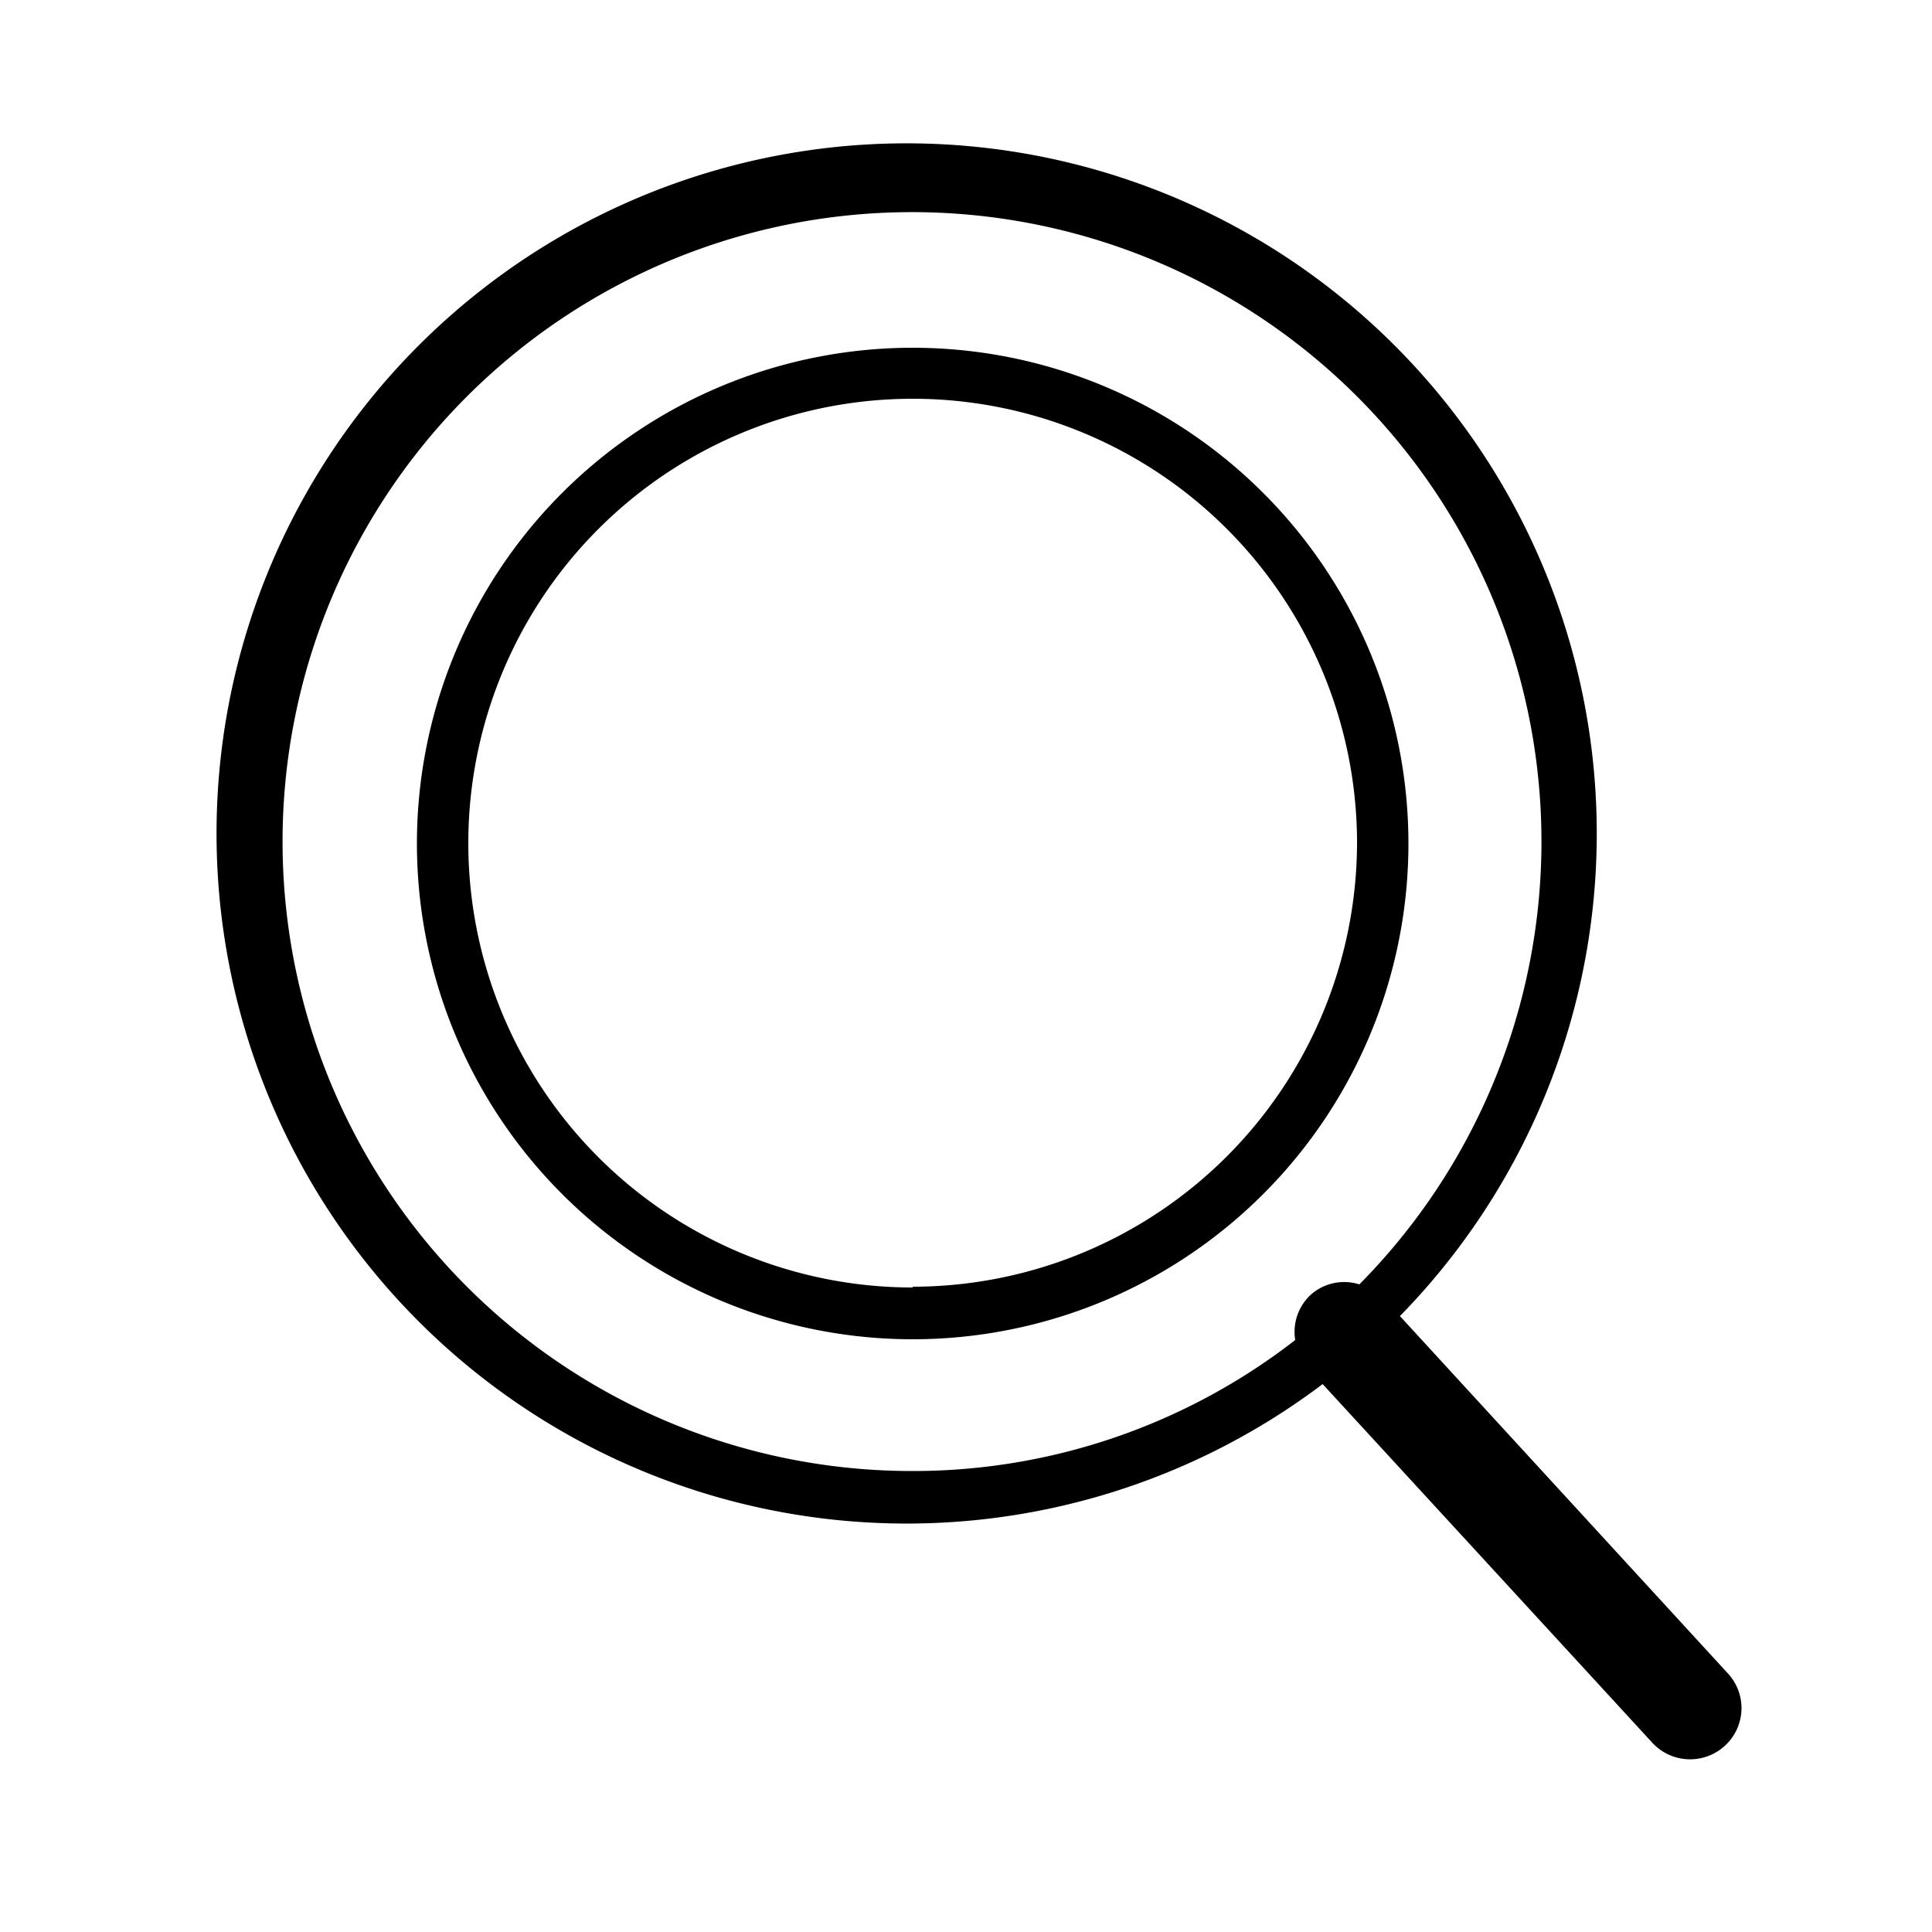
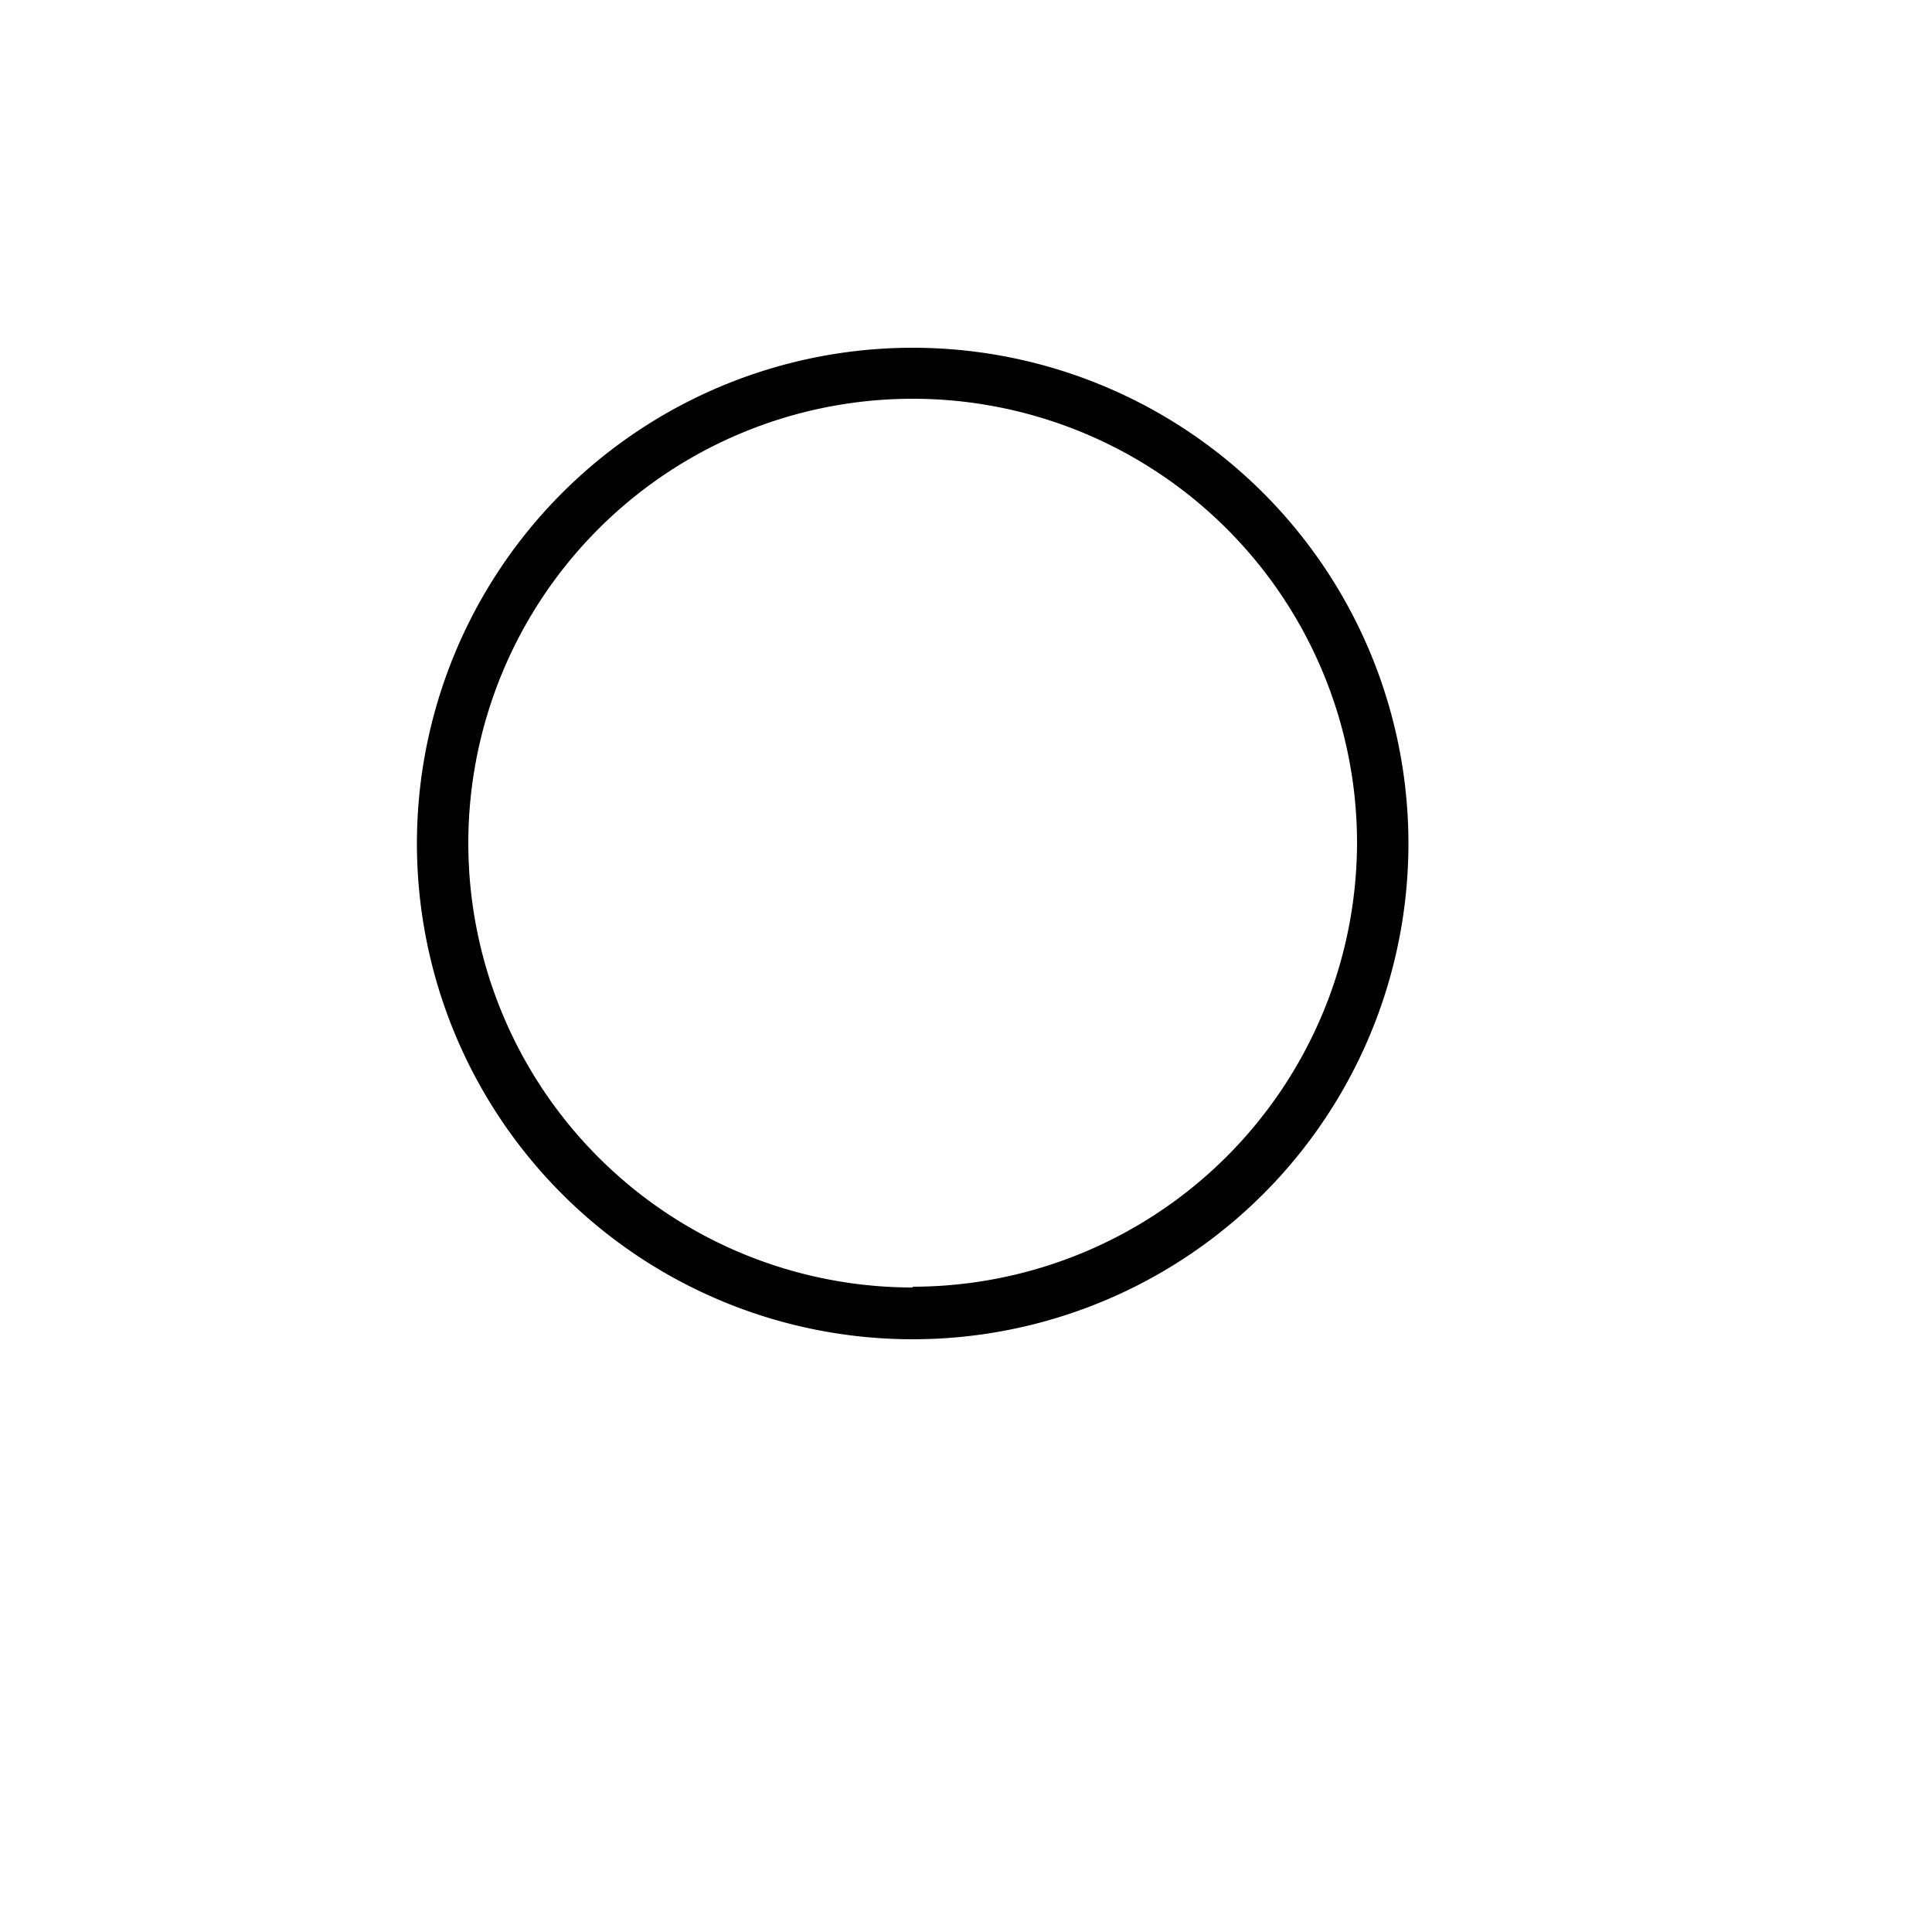
<svg xmlns="http://www.w3.org/2000/svg" id="Layer_1" data-name="Layer 1" viewBox="0 0 50 50">
  <path d="M23.62,9A12.83,12.83,0,1,0,36.45,21.8,12.83,12.83,0,0,0,23.62,9Zm0,24.32a11.5,11.5,0,1,1,11.5-11.5A11.51,11.51,0,0,1,23.62,33.3Z" />
-   <path d="M44.71,43.3l-8.48-9.24a17.86,17.86,0,1,0-2,1.76l8.53,9.28a1.33,1.33,0,0,0,1.88.08A1.32,1.32,0,0,0,44.71,43.3ZM33.92,33.51a1.31,1.31,0,0,0-.4,1.17,16.12,16.12,0,0,1-9.9,3.39,16.29,16.29,0,1,1,11.56-4.83A1.3,1.3,0,0,0,33.92,33.51Z" />
</svg>